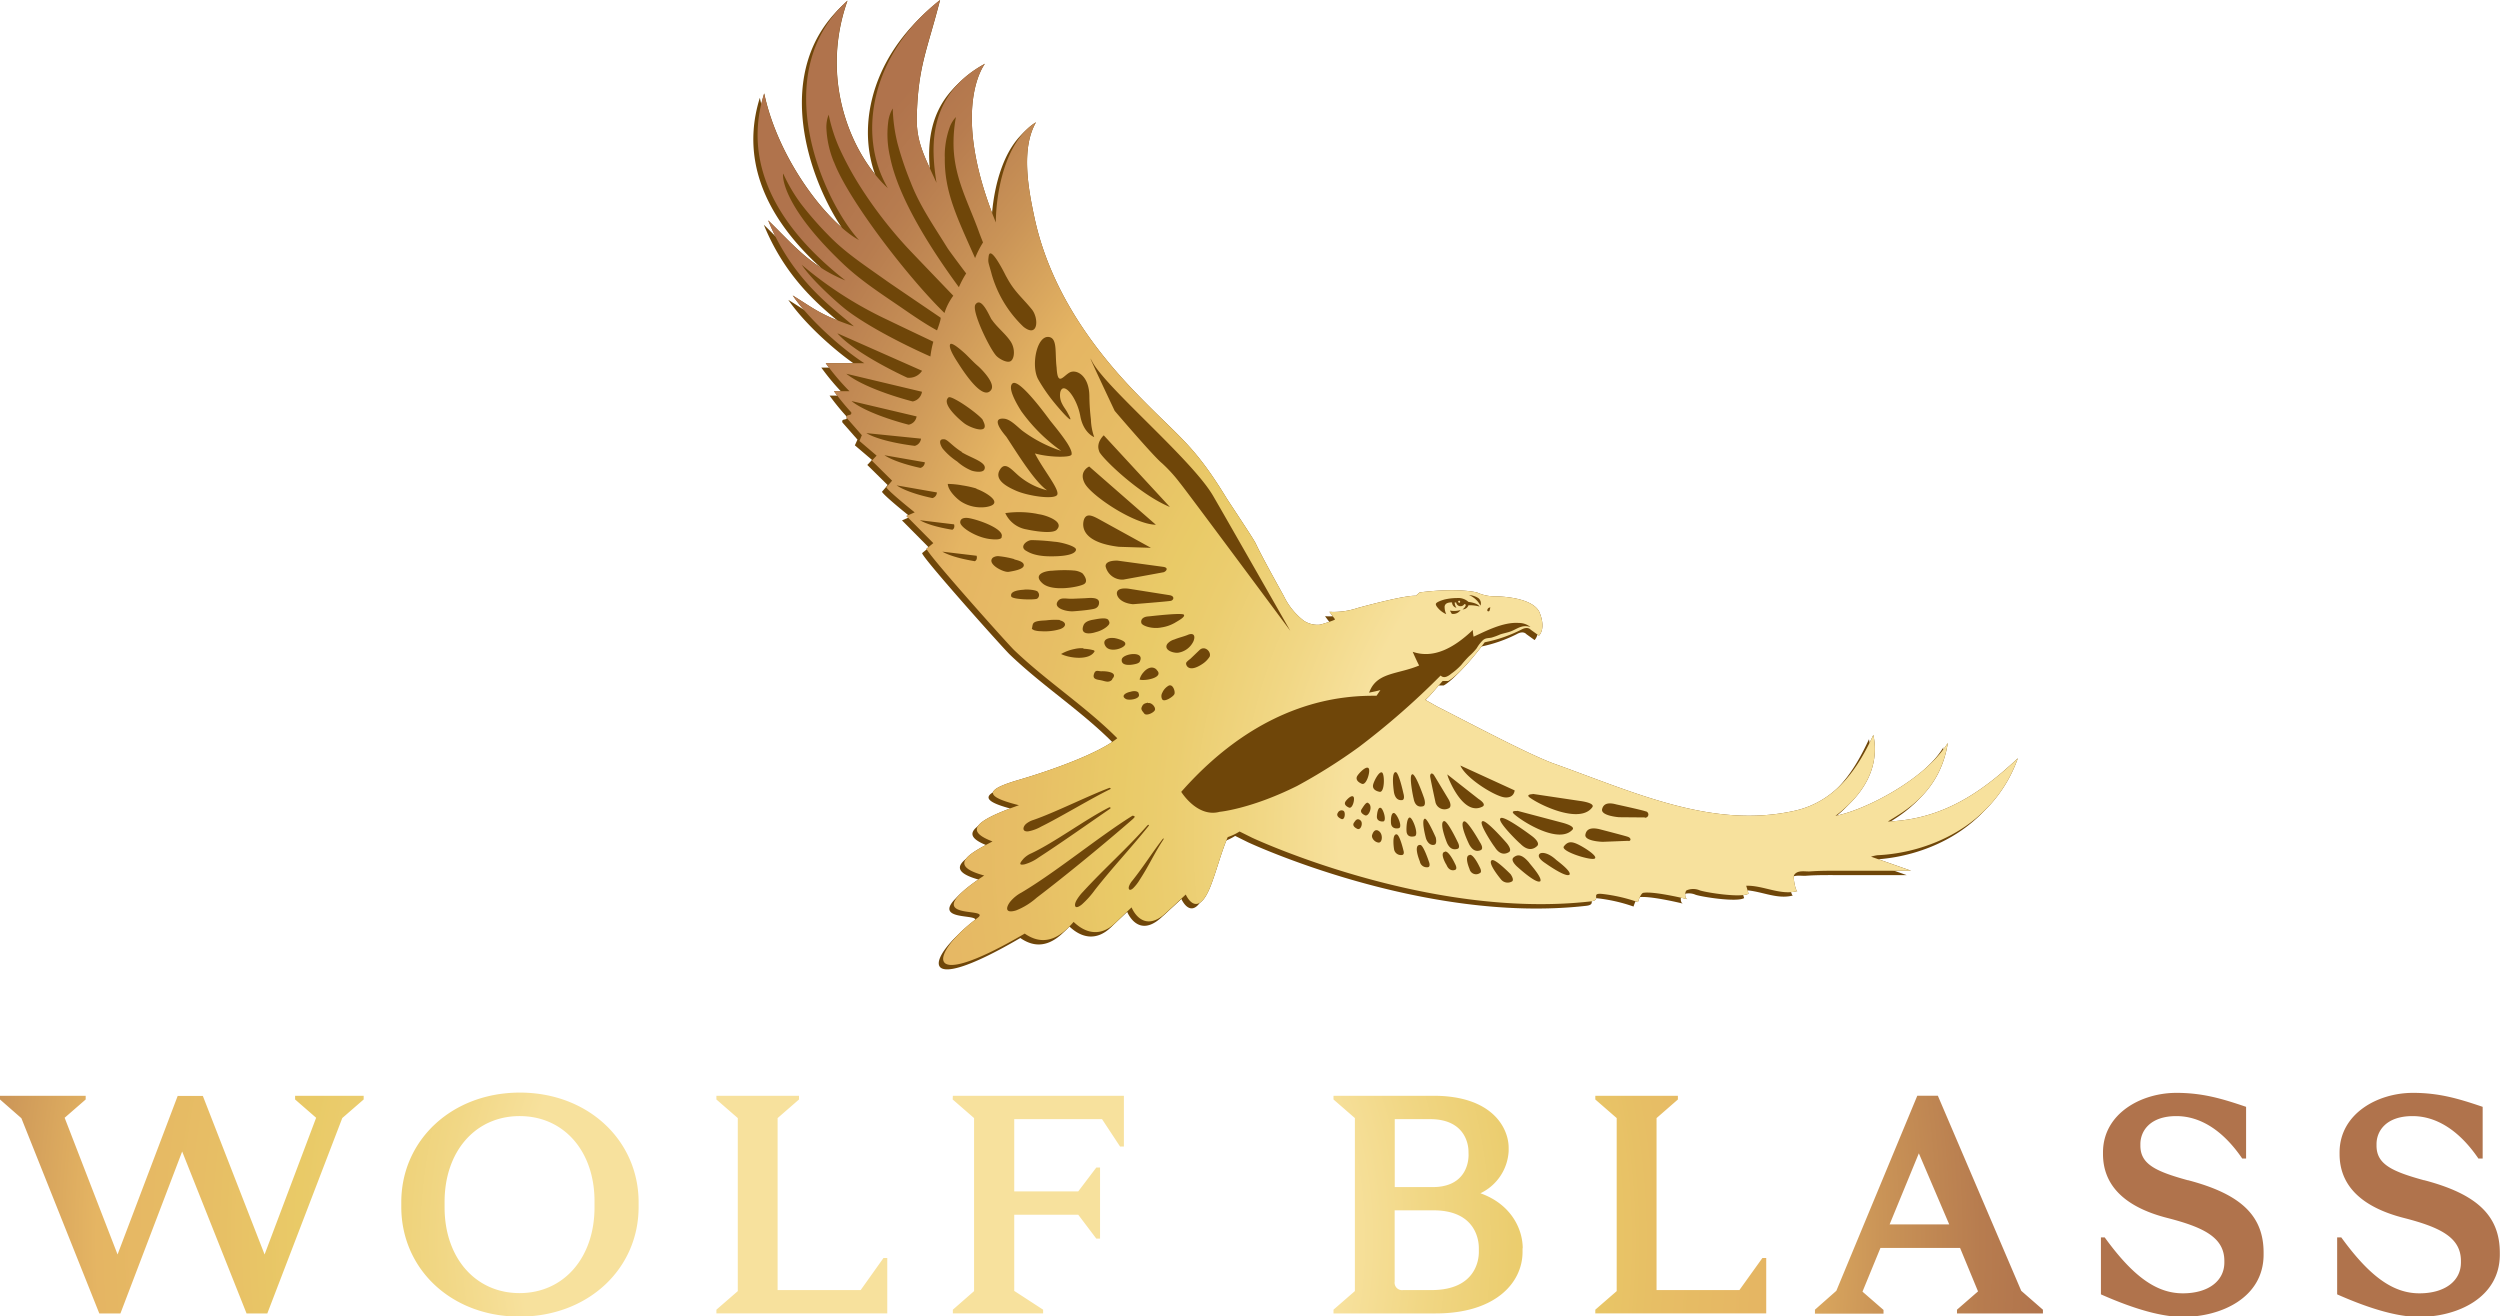
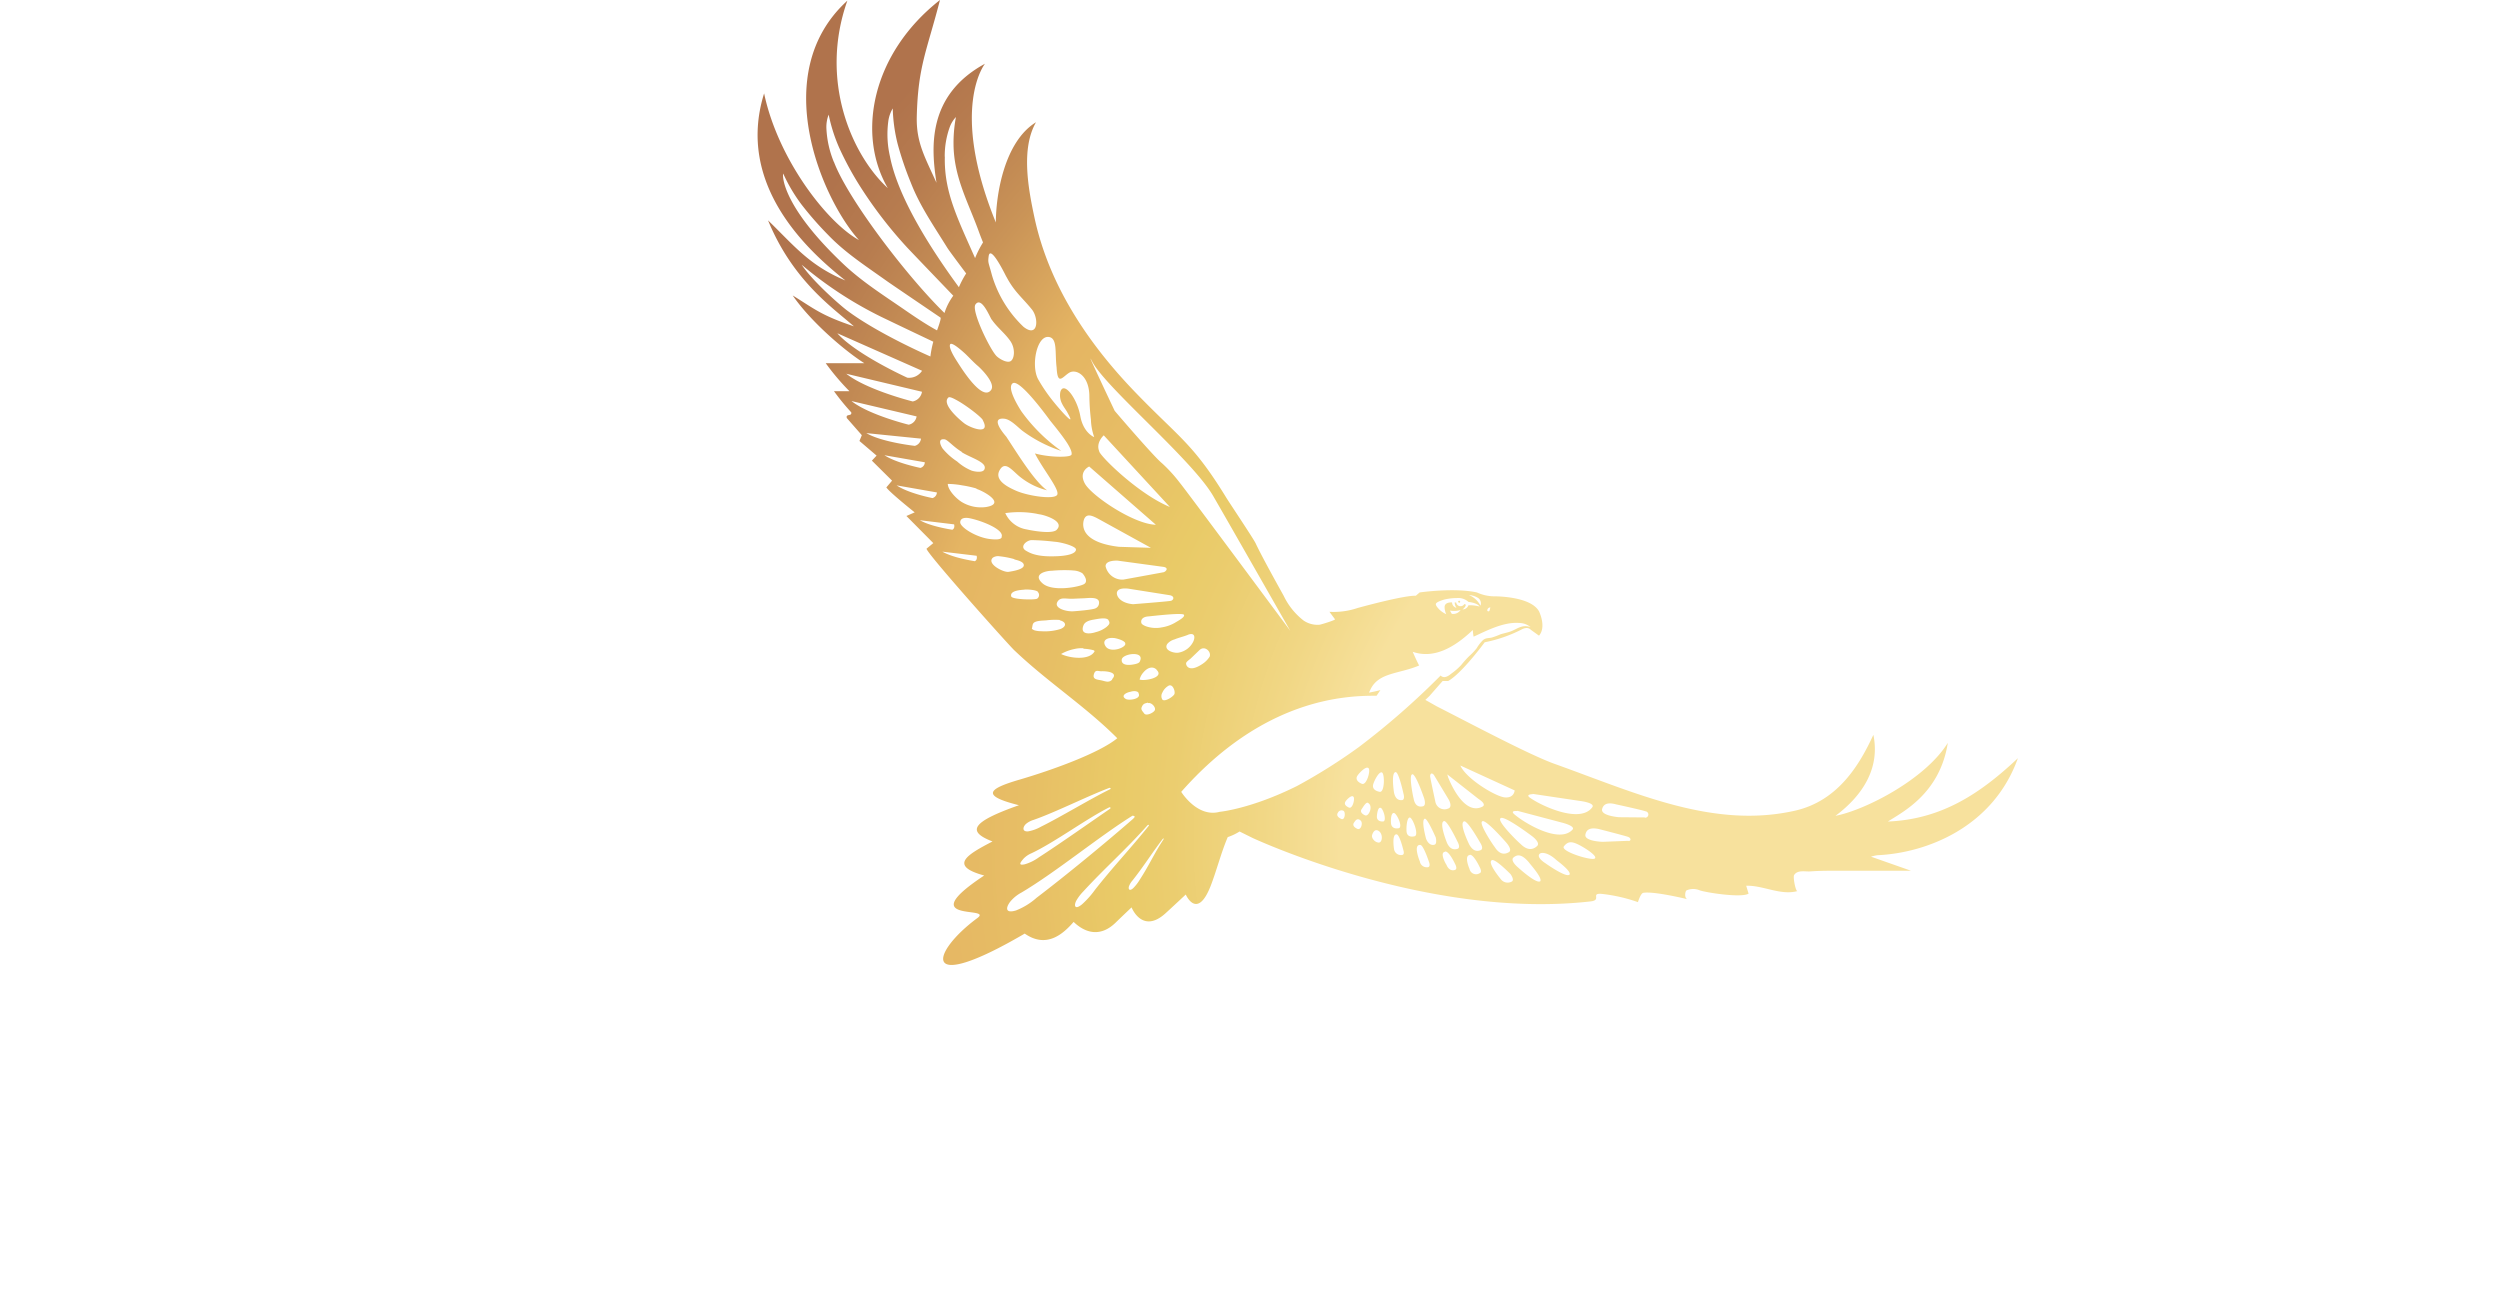
<svg xmlns="http://www.w3.org/2000/svg" xmlns:xlink="http://www.w3.org/1999/xlink" id="Artwork_Colour_Markup" data-name="Artwork Colour Markup" viewBox="0 0 566.93 298.54">
  <defs>
    <radialGradient id="radial-gradient" cx="211.63" cy="281.23" r="252.83" gradientUnits="userSpaceOnUse">
      <stop offset=".37" stop-color="#f7e19d" />
      <stop offset=".44" stop-color="#f1d785" />
      <stop offset=".52" stop-color="#ebcd6f" />
      <stop offset=".57" stop-color="#e9ca67" />
      <stop offset=".65" stop-color="#e7be65" />
      <stop offset=".75" stop-color="#e5b563" />
      <stop offset=".85" stop-color="#ca9457" />
      <stop offset=".94" stop-color="#b77c4f" />
      <stop offset="1" stop-color="#b0734c" />
    </radialGradient>
    <radialGradient id="radial-gradient-2" cx="399.63" cy="190.23" r="257.93" xlink:href="#radial-gradient" />
    <style>.cls-2{fill:#6f4609}</style>
  </defs>
-   <path d="M66.92 248.49h15.55v.84l-4.85 4.21-17 44.31h-4.71l-.11-.28-14.49-36.44-14 36.72h-4.79l-.11-.27-17.56-44L0 249.33v-.84h19.43v.84l-4.77 4.15 12 31 13.63-35.95H46l14 35.95 11.69-31-4.77-4.15zm77.9 24.19v1c0 14.19-11.59 24.89-27 24.89S91 287.84 91 273.65v-1c0-14.18 11.56-24.88 26.9-24.88s26.92 10.73 26.92 24.91zm-27-19.58c-10 0-17 8-17 19.45v1.24c0 11.45 7 19.45 17 19.45s17-8 17-19.45v-1.24c.06-11.46-6.94-19.45-16.96-19.45zm77.36 39.45h-18.84v-39l4.85-4.22v-.84h-18.73v.84l4.85 4.22v39.24l-4.85 4.21v.84h38.75v-12.56h-.86zm20.86-43.22l4.85 4.22v39.24l-4.81 4.21v.84h20.47V297l-6.55-4.26v-17.27h14.52l4.09 5.41h.85v-16.11h-.85l-4.09 5.4H230v-16.38h19.91L254 260h.87v-11.51h-38.79zm129.23 33.74v.84c0 6.94-6.09 13.94-19.69 13.94H302.4V297l4.85-4.22v-39.23l-4.85-4.22v-.84h22.67c13.46 0 17.05 7.41 17.05 11.79v.77a11.27 11.27 0 01-6.4 9.55c7.05 2.51 9.59 8.21 9.59 12.47zm-29 7.56a1.69 1.69 0 001.93 1.92h6.44c10.2 0 10.72-7.14 10.72-8.57v-1c0-1.42-.5-8.51-10.3-8.51h-8.79zm16.74-29.58c0-.75-.25-7.26-8.72-7.26h-8v15.41h8.58c7.76 0 8.16-6 8.16-7.25zm61.44 31.5h-18.79v-39l4.84-4.22v-.84h-18.73v.84l4.85 4.22v39.24l-4.85 4.21v.84h38.76v-12.56h-.87zm63.91.17l4.92 4.29v.84h-19.49V297l4.77-4.15-4.07-9.85h-18.06l-4.07 9.91 4.77 4.15v.84h-15.55v-.9l4.85-4.28 18.36-44.24h4.66zm-23.22-31.18l-6.63 16.12h13.52zm60.94 6.09c-7.25-2-10.7-3.64-10.7-7.83v-.35c0-2.93 2.14-6.35 8.16-6.35 5.43 0 10.55 3.26 14.81 9.44l.13.19h.87V251l-.29-.1c-5.15-1.74-9.56-3.07-15.52-3.07-8 0-16.56 4.69-16.64 13.39v.48c0 7.09 4.88 12 14.52 14.48 8.22 2.11 13 4.39 13 9.76v.35c0 4.24-3.69 7-9.41 7-5.93 0-11.2-3.74-17.59-12.5l-.13-.18h-.86v12.91l.26.12c7.45 3.28 13.61 5 18.32 5 8.75 0 18.22-4.38 18.31-14v-.42c.06-8.49-5.09-13.42-17.16-16.59zm53.55 0c-7.25-2-10.7-3.64-10.7-7.83v-.35c0-2.93 2.14-6.35 8.16-6.35 5.43 0 10.55 3.26 14.82 9.44l.12.19h.97V251l-.29-.1c-5.15-1.74-9.56-3.07-15.52-3.07-8 0-16.55 4.69-16.64 13.39v.48c0 7.09 4.88 12 14.52 14.48 8.22 2.11 13 4.39 13 9.76v.35c0 4.24-3.69 7-9.41 7-5.93 0-11.19-3.74-17.59-12.5l-.13-.18H530v12.91l.26.12c7.45 3.28 13.61 5 18.32 5 8.75 0 18.22-4.38 18.31-14v-.42c.04-8.49-5.11-13.42-17.18-16.59z" fill="url(#radial-gradient)" />
-   <path class="cls-2" d="M456.6 172.94c-8.44 7.94-17.22 13.86-29.48 14.36 3.44-2.21 11.79-6.38 13.6-17.84-5.13 8.28-18.7 15.23-25.49 16.55 6.49-4.85 10.1-11.09 8.6-18.37-3.13 6.78-8 15-17.82 17.21-18.68 4.2-36.29-4.14-54.82-10.75-5.85-2.2-17.75-8.52-26.39-12.93l-2.56-1.45.9-.86 3-3.42h1.26c3.14-1.75 8.29-8.78 8.29-8.78a32 32 0 008.29-2.87c1.5-.84 2.13 0 2.13 0l1.89 1.36c1.76-2 0-5.53 0-5.53-2-3.52-10.3-3.39-10.3-3.39a9.48 9.48 0 01-3.77-.88c-5.15-1.13-13 0-13 0l-.86.75c-2.76-.12-13.18 2.77-13.18 2.77a16.92 16.92 0 01-6.41.87l1.26 1.69c.14.2-3.2 1.21-3.49 1.24a5.64 5.64 0 01-3.62-.93 15.63 15.63 0 01-4.51-5.59c-1.58-2.87-5-9-6.37-11.93-.54-1.13-6-9.27-6.65-10.33-7.62-12.45-10.71-13.6-20.79-24.08-10.68-11.1-19.47-24.27-22.73-39.5-1.35-6.33-3.12-15.54.36-21.59-7.17 4.4-9.09 16.35-9.11 22.73-10.59-26-2.46-36-2.46-36-13.33 7.24-12.17 19.36-11 27-2.63-5.84-4.61-9.13-4.47-15 .32-11.45 2.31-14.86 5.29-26.45-15.49 12.14-18.95 30.41-11.83 42.65-8.11-7.44-15.62-24.31-9.16-42.51-18.2 16.54-5.65 45.2 2.62 54.29-7.28-4-18.37-18.36-21.51-33.25-6.45 20.68 9.83 35.63 18.44 42.41-8.18-3.38-11.73-8-17.54-13.63C178.84 64.76 188 70.9 192.64 75c-7.52-2.51-9-4-13.88-7C183 74.16 190.84 80.74 195 83.36h-8.75a52.89 52.89 0 005.38 6.35h-3.51a51.2 51.2 0 003.92 4.8c.2 1-1.32.22-1 1.3l3.41 3.88-.59 1.3 3.89 3.31-1.07 1.14 4.62 4.56-1.3 1.53c.75 1.14 6.43 5.66 6.43 5.66l-1.88.82 6.1 6.15-1.52 1.25c-.53.44 18 21.19 19.84 23 7.47 7.16 16.19 12.76 23.4 20-4.11 3.38-14.79 7.23-22.17 9.39s-8.61 3.67-.13 5.8c-10.74 3.79-11.94 5.94-6 8.22-5.59 2.91-10.13 5.47-1.88 7.72-16.5 10.93 2.28 6.84-1.55 9.66-10.45 7.69-13.36 17.61 10.74 3.51 5 3.49 8.79 0 11.09-2.65 2.68 2.58 6.11 3.49 9.51.18 1.82-1.77 3.63-3.47 3.63-3.47s2.41 6.17 7.73 1.31c1.51-1.37 4.56-4.23 4.56-4.23s2.55 5.91 5.63-1.91c1.28-3.25 2.41-7.66 3.89-11.1a12.23 12.23 0 002.68-1.28L283 191s39.78 18.64 76.74 14.41c2.63-.3-.28-2 2.7-1.68a36.86 36.86 0 018 1.85s.59-2 1.21-2.11c2.27-.39 9 1.2 10 1.44-.74-.25-.52-1.83-.18-2a3.77 3.77 0 013.05 0c1.47.49 9.34 1.74 11 .75l-.54-1.8c3.89-.12 7.77 2.25 11.62 1.21-.41.11-1.05-3.18-.75-3.65.77-1.2 2.48-.74 3.67-.82 3-.22 6-.13 9-.15h13.85l-9.06-3.19a8.65 8.65 0 011.44-.33c10.9-.47 26.19-6.16 31.85-21.99z" />
-   <path class="cls-2" d="M457.6 171.94c-8.44 7.94-17.22 13.86-29.48 14.36 3.44-2.21 11.79-6.38 13.6-17.84-5.13 8.28-18.7 15.23-25.49 16.55 6.49-4.85 10.1-11.09 8.6-18.37-3.13 6.78-8 15-17.82 17.21-18.68 4.2-36.29-4.14-54.82-10.75-5.85-2.2-17.75-8.52-26.39-12.93l-2.56-1.45.9-.86 3-3.42h1.26c3.14-1.75 8.29-8.78 8.29-8.78a32 32 0 008.29-2.87c1.5-.84 2.13 0 2.13 0l1.89 1.36c1.76-2 0-5.53 0-5.53-2-3.52-10.3-3.39-10.3-3.39a9.48 9.48 0 01-3.77-.88c-5.15-1.13-13 0-13 0l-.86.75c-2.76-.12-13.18 2.77-13.18 2.77a16.92 16.92 0 01-6.41.87l1.26 1.69c.14.2-3.2 1.21-3.49 1.24a5.64 5.64 0 01-3.62-.93 15.63 15.63 0 01-4.51-5.59c-1.58-2.87-5-9-6.37-11.93-.54-1.13-6-9.27-6.65-10.33-7.62-12.45-10.71-13.6-20.79-24.08-10.68-11.1-19.47-24.27-22.73-39.5-1.35-6.33-3.12-15.54.36-21.59-7.17 4.4-9.09 16.35-9.11 22.73-10.59-26-2.46-36-2.46-36-13.33 7.24-12.17 19.36-11 27-2.63-5.84-4.61-9.13-4.47-15 .32-11.45 2.31-14.86 5.29-26.45-15.49 12.14-18.95 30.41-11.83 42.65-8.11-7.44-15.62-24.31-9.16-42.51-18.2 16.54-5.65 45.2 2.62 54.29-7.28-4-18.37-18.36-21.51-33.25-6.45 20.68 9.83 35.63 18.44 42.41-8.18-3.38-11.73-8-17.54-13.63C179.84 63.76 189 69.9 193.64 74c-7.52-2.51-9-4-13.88-7C184 73.16 191.84 79.74 196 82.36h-8.75a52.89 52.89 0 005.38 6.35h-3.51a51.2 51.2 0 003.92 4.8c.2 1-1.32.22-1 1.3l3.41 3.88-.59 1.3 3.89 3.31-1.07 1.14 4.62 4.56-1.3 1.53c.75 1.14 6.43 5.66 6.43 5.66l-1.88.82 6.1 6.15-1.52 1.25c-.53.44 18 21.19 19.84 23 7.47 7.16 16.19 12.76 23.4 20-4.11 3.38-14.79 7.23-22.17 9.39s-8.61 3.67-.13 5.8c-10.74 3.79-11.94 5.94-6 8.22-5.59 2.91-10.13 5.47-1.88 7.72-16.5 10.93 2.28 6.84-1.55 9.66-10.45 7.69-13.36 17.61 10.74 3.51 5 3.49 8.79 0 11.09-2.65 2.68 2.58 6.11 3.49 9.51.18 1.82-1.77 3.63-3.47 3.63-3.47s2.41 6.17 7.73 1.31c1.51-1.37 4.56-4.23 4.56-4.23s2.55 5.91 5.63-1.91c1.28-3.25 2.41-7.66 3.89-11.1a12.23 12.23 0 002.68-1.28L284 190s39.78 18.64 76.74 14.41c2.63-.3-.28-2 2.7-1.68a36.86 36.86 0 018 1.85s.59-2 1.21-2.11c2.27-.39 9 1.2 10 1.44-.74-.25-.52-1.83-.18-2a3.77 3.77 0 013.05 0c1.47.49 9.34 1.74 11 .75l-.54-1.8c3.89-.12 7.77 2.25 11.62 1.21-.41.11-1.05-3.18-.75-3.65.77-1.2 2.48-.74 3.67-.82 3-.22 6-.13 9-.15h13.85l-9.06-3.19a8.65 8.65 0 011.44-.33c10.9-.47 26.19-6.16 31.85-21.99z" />
  <path d="M457.6 171.94c-8.44 7.94-17.22 13.86-29.48 14.36 3.44-2.21 11.79-6.38 13.59-17.84-5.12 8.27-18.69 15.23-25.48 16.55 6.49-4.85 10.1-11.09 8.6-18.37-3.13 6.78-8 15-17.82 17.21-18.68 4.2-36.29-4.14-54.82-10.75-5.85-2.2-17.75-8.52-26.39-12.93l-2.57-1.45.91-.86 3-3.42h1.26c3.14-1.76 8.29-8.79 8.29-8.79a31.79 31.79 0 008.29-2.86c1.5-.84 2.13 0 2.13 0l1.89 1.36c1.75-2 0-5.53 0-5.53-2-3.52-10.3-3.39-10.3-3.39a9.48 9.48 0 01-3.77-.88c-5.15-1.13-13 0-13 0l-.86.75c-2.76-.12-13.18 2.77-13.18 2.77a16.92 16.92 0 01-6.41.87l1.26 1.69c.14.2-3.2 1.21-3.49 1.24a5.59 5.59 0 01-3.62-.94 15.54 15.54 0 01-4.51-5.59c-1.59-2.87-5-9-6.37-11.92-.54-1.13-6-9.27-6.65-10.34-7.62-12.44-10.71-13.6-20.79-24.07-10.68-11.1-19.47-24.27-22.73-39.51-1.35-6.32-3.12-15.54.36-21.58-7.17 4.4-9.09 16.35-9.11 22.73-10.59-26-2.46-36-2.46-36-13.33 7.24-12.17 19.36-11 27-2.63-5.84-4.61-9.13-4.47-15 .28-11.5 2.28-14.86 5.26-26.45-15.49 12.14-18.95 30.42-11.83 42.66-8.11-7.44-15.62-24.31-9.17-42.51-18.2 16.54-5.64 45.19 2.63 54.29-7.28-4-18.37-18.36-21.51-33.26-6.46 20.69 9.83 35.63 18.43 42.42-8.18-3.38-11.72-8-17.54-13.63C179.84 63.75 189 69.9 193.64 74c-7.53-2.52-9-4-13.88-7C184 73.16 191.84 79.74 196 82.36h-8.75a52.89 52.89 0 005.38 6.35h-3.51a52.77 52.77 0 003.92 4.8c.2 1-1.32.22-1 1.3l3.4 3.88-.54 1.31 3.89 3.32-1.07 1.14 4.58 4.54-1.3 1.53c.75 1.14 6.43 5.66 6.43 5.66l-1.88.82 6.1 6.15-1.52 1.25c-.53.43 18 21.19 19.83 23 7.47 7.15 16.2 12.76 23.41 20-4.12 3.38-14.79 7.23-22.17 9.39s-8.62 3.67-.13 5.8c-10.74 3.79-11.94 5.93-6 8.22-5.59 2.91-10.13 5.47-1.88 7.72-16.5 10.93 2.28 6.83-1.55 9.65-10.45 7.7-13.36 17.62 10.74 3.52 5 3.49 8.79 0 11.09-2.65 2.68 2.58 6.11 3.48 9.51.18 1.82-1.77 3.63-3.47 3.63-3.47s2.41 6.17 7.73 1.31c1.51-1.37 4.56-4.23 4.56-4.23s2.55 5.91 5.63-1.91c1.28-3.26 2.41-7.66 3.89-11.11a12.32 12.32 0 002.68-1.27L284 190s39.78 18.63 76.74 14.41c2.63-.31-.28-2 2.7-1.68a36.86 36.86 0 018 1.85s.59-2 1.21-2.11c2.27-.39 9 1.2 10 1.44-.74-.25-.52-1.83-.18-2a3.78 3.78 0 013 0c1.48.5 9.35 1.75 11.06.75l-.54-1.8c3.89-.11 7.77 2.26 11.62 1.21-.41.11-1.05-3.17-.75-3.64.77-1.21 2.48-.74 3.66-.82 3-.22 6-.13 9-.15h13.85l-9.07-3.19a9 9 0 011.45-.33c10.9-.48 26.19-6.17 31.85-22zM251.69 179c-4.36 2.13-11.24 6.31-15.59 8.45a9.2 9.2 0 01-2.94 1.08c-1.41.13-1.25-1-.49-1.69a4.85 4.85 0 011.68-.9c4.92-1.7 12.41-5.47 17.28-7.29 0 .02.51.15.06.35zm0 4.43c-4.54 3.11-11.46 8-16.12 11a10.32 10.32 0 01-3.19 1.57c-1.58.33-1-.43-.25-1.3a5.49 5.49 0 011.79-1.21c5.35-2.53 12.38-7.78 17.67-10.43-.03.01.56.05.07.39zm5.38 2.16c-6.4 5.58-15.25 12.86-22 18a15.69 15.69 0 01-4.66 2.87c-2.35.72-2.43-.48-1.36-1.93a8.36 8.36 0 012.58-2.12c7.82-4.63 17.49-12.63 25.2-17.44.01.03.95.03.17.64zm3.38 1.75c-4.17 5.2-8 9.18-12.14 14.45a20.47 20.47 0 01-2.94 3.29c-1.59 1.31-1.89.35-1.32-.79a10.27 10.27 0 011.56-2.08c5-5.44 9.77-9.59 14.63-15.08-.03.02.6-.3.18.23zm3.41 3c-2.1 3.16-3.27 5.89-5.35 9.08a9.85 9.85 0 01-1.54 2c-.87.78-1.18.18-.92-.52a4.46 4.46 0 01.78-1.25c2.61-3.29 4.33-6.12 6.87-9.43-.03 0 .4-.22.13.13zM249.3 102.4c-.89-2 1-3.68 1-3.68l15 16.25c-6.86-2.81-15.3-10.97-16.03-12.56zm-59.36-26.8l19.16 8.48a3.51 3.51 0 01-3.35 1.57s-11.57-5.24-15.84-10.04zm2 9.16l17.14 4.08a2.64 2.64 0 01-2.1 2.2s-10.37-2.58-15.05-6.27zm1.22 6.2l14.7 3.47a2.24 2.24 0 01-1.8 1.88s-8.9-2.19-12.91-5.31zm3.33 7.26l12.37 1.25a1.91 1.91 0 01-1.4 1.64s-7.46-.82-10.98-2.88zm4 5l9.23 1.61a1.33 1.33 0 01-1 1.28s-5.54-1.11-8.22-2.92zm2.73 6.83l9.24 1.62a1.37 1.37 0 01-1 1.28s-5.55-1.07-8.23-2.95zm5.29 7.91l7.85.95s.29.9-.42 1.23c.06-.03-4.77-.66-7.42-2.21zm5.1 7.13l7.86.94s.29.9-.42 1.24c.01-.03-4.77-.67-7.43-2.21zM246 109.63c-1.48-2.75 1-3.84 1-3.84L262.12 119c-5.02-.11-14.64-6.62-16.12-9.37zm7.73 14.37c-10.26-1.23-7.84-6.37-7.84-6.37.68-1.4 2.15-.54 3.87.41l11.24 6.19zm10.06 5.78c-.58.12-9.07 1.66-9.07 1.66a3.89 3.89 0 01-4-3c-.08-1.48 2.74-1.3 2.74-1.3l10.28 1.4c1.44.18.69 1.11.05 1.25zm1.66 6.48c-.73.15-8.53.76-8.53.76-3.05-.3-3.84-2-3.61-2.75.35-1.2 2.82-.74 2.82-.74l9.1 1.44c1.25.21.95 1.16.22 1.3zm.8 5.07a8.49 8.49 0 01-2.85.95c-2.07.44-4.39-.35-4.57-1s.19-1.42 1.65-1.5c.18 0 7.67-.91 8-.37s-1.34 1.38-2.23 1.93zm4.43 4a4.59 4.59 0 01-3.53 2.69c-1.12.12-3.33-.62-2.44-2a3.2 3.2 0 011.59-1c1-.42 2-.63 2.94-1 1.35-.62 1.91.03 1.44 1.29zm3.59 3.65a5.55 5.55 0 01-1.71 1.66c-2.95 1.93-3.67.27-3.58-.27.06-.32.79-.82 1-1l2-1.92c1.24-1.23 2.87.46 2.29 1.55zm-34.65-28.82c-1.06 1-5.5.19-6.8-.1a6.47 6.47 0 01-4.85-3.7 22.06 22.06 0 017.09.14c.24.06.5.11.75.15 1.04.14 5.76 1.55 3.81 3.49zm4.39 4.49c-.07.76-1.41 1.49-5.4 1.51h-.34c-3.74 0-5.09-1-5.54-1.23-1.64-.91 0-2.36 1.16-2.45a51 51 0 015.23.37c1.52.08 4.96 1.03 4.88 1.78zm-.75 4.72a4.15 4.15 0 012.18.62c.24.22 1.52 1.82.37 2.48s-7.16 1.79-9.39-.18.37-2.8 2.11-2.87h.08a31.37 31.37 0 014.65-.07zm2.36 6.31c1 0 3.8-.53 3.61 1.13a1.31 1.31 0 01-.74 1.11c-.5.36-4.67.69-5.21.71-1.56.06-4.62-.75-3.33-2.38.7-.86 1.81-.42 3.28-.47zm5.76 5c.5.71 0 1.08-.43 1.48a6.47 6.47 0 01-2.46 1.19c-1.4.47-3.64.6-2.78-1.56.3-.75 1.19-1.09 2.2-1.26s2.98-.62 3.47.09zm3.76 5.14c.55.94-3.3 2.43-4.41.76-.94-1.42.49-2.05 1.83-1.89.15-.04 2.19.4 2.58 1.07zm3.34 4.21c-.21.42-1 .57-1.46.65-1 .19-2.8.26-2.64-1.11s5.34-2.1 4.1.43zm3.8 1.88c1.9 1.78-2.83 2.61-3.85 2.19a3.79 3.79 0 01.89-1.65c.81-.96 2.01-1.51 2.96-.6zm2.93 3.54c.78-.25 1.39 1.42 1.09 2s-2.26 1.84-2.73 1.16a1.51 1.51 0 010-1.5 3.37 3.37 0 011.64-1.72zm-4.88 4c.83-.22 1.85 1 1.55 1.61s-2 1.4-2.43.71c-.3-.42-.79-.85-.55-1.38.34-.89.78-.87 1.43-1.05zm-2.12-2.17c.62 1.25-2.16 1.62-2.86 1.25-1.24-.67-.15-1.43 1-1.65.82-.26 1.65-.18 1.86.29zm-6-3.16c-.73.76-1.47.4-2.37.19s-2.13-.17-1.78-1.39 1-.63 1.86-.7c.97-.02 3.76.22 2.28 1.78zm-6.52-7a10.06 10.06 0 012.32.34.47.47 0 01.22.22c-1.15 2.21-5.83 1.55-7.61.63a10.16 10.16 0 013.07-1.14 7 7 0 011.99-.17zm-5.35-6.45c1.58.4 1.54 1.47.06 2a12.07 12.07 0 01-4.36.47 5.36 5.36 0 01-1.49-.21 2.84 2.84 0 01-.56-.33c.15-.43.1-1 .41-1.33.55-.55 2.16-.53 2.86-.59a15.34 15.34 0 013.07-.09zm-5-6.44a1 1 0 01-.16 1.54c-.59.31-5.64.2-5.86-.52-.39-1.34 2.19-1.47 3-1.53.01-.08 2.33-.06 3 .43zm-5.3-7.36c.66.17 2.28.51 2.12 1.42s-2.73 1.27-3.43 1.39c-1.15.19-5.11-1.84-3.56-3.23a2.13 2.13 0 011.51-.3 20.12 20.12 0 013.32.64zm-2.89-5c-.27.65-2 .44-2.58.38-3.07-.32-6.87-2.66-6.82-3.83s1.54-1 2-.92c2.68.5 8.08 2.58 7.38 4.28zm-5.7-11c1.77.58 6.67 3.33 2.23 4.1a8.44 8.44 0 01-5.57-1.12c-1.16-.7-3.11-2.62-3.18-4.11a19 19 0 013.29.33 23.83 23.83 0 013.21.71zm-3.32-8.3c2.17 1.34 5.88 2.29 5.09 3.91-.39.78-2.16.48-2.84.26a11.26 11.26 0 01-3.33-2.09 14.65 14.65 0 01-3.27-2.91c-.49-.69-1.17-2.26.31-2.12.76-.03 1.84 1.53 4.02 2.86zm4.76-7.23c1.84 3.45-2.78 1.73-4.17.7-.95-.71-5.36-4.42-3.63-5.91.21-.17.84.06 1.67.52 2.18 1.13 5.73 3.88 6.11 4.6zM221.77 83c.93.82 4 3.95 3 5.41-2 2.83-6.8-5-7.78-6.52s-1.88-3.23-1.51-3.82 2.75 1.53 3.55 2.28c.97.95 1.9 1.95 2.74 2.65zm3.13-10.53c1.22 1.79 3 3.09 4.24 4.9 1.12 1.64.94 3.87.12 4.48s-2.64-.47-3.27-1.1c-1.45-1.44-5.78-10.29-4.78-11.71 1.38-1.91 3.2 2.76 3.69 3.47zm3.3-9.76c1.8 3.45 3.61 4.75 5.81 7.47 1.6 2 1.45 6.56-1.9 3.94a26.44 26.44 0 01-7.17-11.73c-.79-3-.94-2.73-.74-4.28.38-2.76 3.74 4.14 4 4.64zm103 110.9l12.28 5.63s-.08 1.76-2.2 1.59-8.74-4.21-10.09-7.18zm-3 2l7.08 5.56s2 1.22.86 1.77c-4.44 2.22-7.75-6.69-7.75-6.69zm19.37 4.42l10.8 1.61s3.44.42 2.72 1.42c-2.76 3.81-11.56-.34-14-2.07-1.39-.88.49-.9.49-.9zm-3.5 3.83l10.09 2.67s3.22.77 2.43 1.62c-3 3.27-10.94-1.56-13.12-3.44-1.18-.97.61-.79.61-.79zm-19-8.29l3.48 5.79s.94 1.65-.15 2a2.1 2.1 0 01-2.91-1.6s-1.06-4.89-1.16-5.6.43-.99.67-.53zm44.24 15.1l-5.87.23s-4.24-.11-3.91-1.66c.16-.81.71-1.77 3.13-1.22 0 0 5.7 1.47 6.49 1.74s.77.95.13.97zm3.71-5.3l-5.87-.05s-4.22-.31-3.83-1.85c.21-.79.8-1.72 3.19-1.06 0 0 5.86 1.27 6.64 1.57a.72.72 0 01-.15 1.45zm-52.75-9.81c.81-.06 2.67 5.42 2.67 5.42s.58 1.65-.25 1.86-1.83 0-2.13-1.82c-.03.06-1.14-5.32-.32-5.4zm7.45 17.54c.91-.11 2.23 2.77 2.23 2.77s.64 1.1.07 1.37-1.52.13-2-1.14c-.02.06-1.68-2.78-.33-2.94zm5.59.74c.91-.1 2.23 2.77 2.23 2.77s.64 1.11.07 1.37a1.52 1.52 0 01-2.36-.91s-1.32-3 .03-3.17zm7-8.32c.89-.62 7.17 4.13 7.17 4.13s1.92 1.42 1.1 2.2-2.14 1.22-3.85-.56c-.04.06-5.36-5.08-4.46-5.71zm8.93 14.34c-.93.57-5-3.16-5-3.16s-1.88-1.53-1-2.26 1.88-.76 3.49 1.13c-.05.06 3.4 3.78 2.47 4.35zm6.65-1.5c-.86.68-5.47-2.63-5.47-2.63s-2.06-1.26-1.29-2.09c.41-.44 1.93-.34 3.76 1.34-.04.02 3.82 2.76 2.96 3.44zm-19.72-12.14c.89-.37 5.46 4.91 5.46 4.91s1.41 1.59.55 2.11-2.09.67-3.24-1.2c-.04.06-3.71-5.38-2.81-5.76zm-19.67-11.13c.72 0 1.77 4.88 1.77 4.88s.44 1.43-.37 1.48-1.47-.34-1.77-1.69c0 0-.74-4.62.37-4.67zm.19 14.11c.72 0 1.57 3.64 1.57 3.64s.38 1.06-.43 1.06a1.58 1.58 0 01-1.7-1.33s-.56-3.39.56-3.37zm5.42 2.41c.72.06 2 4 2 4s.37 1.07-.43 1.06a1.58 1.58 0 01-1.7-1.33s-1.64-3.89.13-3.73zm9.9-5.35c.79-.28 3.62 4.78 3.62 4.78s1 1.43.1 1.77-1.74.12-2.53-1.27c0 0-2.4-4.84-1.2-5.28zm-4.55-.06c.78-.18 3.07 4.68 3.07 4.68s.81 1.4-.06 1.63-1.7 0-2.33-1.37c0 0-1.89-4.64-.68-4.94zm-4.36-.54c.57-.18 2.49 4.25 2.49 4.25s.36 1.43-.27 1.64-1.46-.12-1.93-1.37c0 0-1.18-4.24-.29-4.52zm15.23 9.4c.79-.35 4.23 3.18 4.23 3.18s.87 1.18.36 1.62a1.93 1.93 0 01-2.57-.48s-3.2-3.81-2.02-4.32zm-24.94-19.89c.65.29.65 4.62-.53 4.39s-1.71-.86-1.44-1.75 1.32-2.92 1.97-2.64zm6.31 10.22c.65 0 2.17 4 1.09 4.25s-1.73-.14-1.82-1.06.08-3.2.73-3.19zm41.95 9.3c-.74.55-7.87-1.63-7-2.76s1.72-1.16 3.21-.44 4.53 2.66 3.79 3.2zm-45.57-10.33c.65 0 2.16 3.26 1.09 3.46s-1.64-.32-1.72-1.08-.02-2.39.63-2.38zm-3-1.17c.57.08 1.51 3.07.54 3.1s-1.41-.47-1.38-1.13.23-2.06.76-1.97zm-2.75-9c.57.4-.4 4-1.5 3.55s-1.45-1.16-1-1.84 1.89-2.16 2.46-1.75zm-3.43 6.47c.44.32-.13 2.86-1 2.47s-1.11-.88-.76-1.4 1.29-1.42 1.72-1.11zm-2.18 3.26c.44.31.28 2.18-.56 1.79s-1.11-.89-.76-1.41a.92.92 0 011.28-.42zm3.81 2.15c.64.48.11 2.28-.72 1.89s-1.12-.89-.76-1.41.7-1.08 1.44-.55zm4.08 2.35c1.07.6.93 2.74 0 2.65s-1.63-1.08-1.46-1.68.61-1.45 1.42-1.01zm-2.33-6.31c1.18.7.11 3.17-.73 2.78s-1.12-.89-.76-1.41 1-1.68 1.45-1.41zM201.81 35.44a22.38 22.38 0 01-.36-8 7.64 7.64 0 011-2.85 36.61 36.61 0 001.1 8 74.54 74.54 0 003 8.84c2 5.16 4.94 9.4 8.31 14.82.47.75 4.24 5.76 4.24 5.76a21.79 21.79 0 00-1.65 3.12c-6.84-9.33-13.88-20.64-15.64-29.69zm3.3 34.79c-4.77-3.29-9.71-6.41-13.92-10.41-13.72-13-13.8-19.85-13.58-20.46a37.17 37.17 0 004.09 6.94 76.2 76.2 0 006.12 7c3.85 4 8.17 6.79 13.37 10.49.72.52 12.09 8.23 12.09 8.23.23.16-.66 2.59-.79 2.9-2.49-1.35-5.03-3.07-7.38-4.69zm-16-33.47A22.7 22.7 0 01187.4 29a7.7 7.7 0 01.52-3 36.68 36.68 0 002.46 7.67 72.48 72.48 0 004.42 8.2A97.55 97.55 0 00205.6 56c.6.67 10.58 11.06 10.58 11.06a13.32 13.32 0 00-2 3.92c-8.27-8.04-21.77-25.6-25.05-34.22zm25.13-1.21a19.36 19.36 0 011.16-6.79 6.68 6.68 0 011.38-2.22 31.71 31.71 0 00-.53 6.92c.28 7.23 3.45 12.69 5.82 19.33.26.72.85 2.19.85 2.19a22.39 22.39 0 00-1.8 3.55c-4.02-9.11-7.04-15.03-6.86-22.98zM192.1 70.41c-2-1.52-8-6.87-10.3-10.37a87.65 87.65 0 0019.56 12.54c2.53 1.23 10.29 4.91 10.29 4.91a22.73 22.73 0 00-.66 3.35s-11.8-5.11-18.89-10.43zm139.12 67.92a2 2 0 01-2 .87c-.15-.29-.29-.48-.41-.74a5.08 5.08 0 002.41-.13zm6.79-.54c-.19.19-.1.8-.42.84-.67.07-.15-1.05.41-.84zm-2.49-.24a8.48 8.48 0 00-2.52-.29 1.38 1.38 0 01-1.34.93c.24-.16.75-.63.74-1.08l-.32-.14a1 1 0 01-1.86-.35h-.34a2.16 2.16 0 00.41 1.21 1.25 1.25 0 01-1-1.23c-.85 0-1.55.17-1.69.91a3.73 3.73 0 00.37 1.77 5.4 5.4 0 01-1.51-1c-.26-.27-.88-.88-.85-1.3s1.26-.82 1.85-1a12.45 12.45 0 012.91-.36 3.45 3.45 0 012.64.88s1.99.18 2.51 1.05zm-4.73-1.29c.16-.09.31 0 .33.16.04.58-.77.08-.33-.16zm4.94 1.08a5.18 5.18 0 00-2.61-2.4 4.42 4.42 0 012.15.71 1.5 1.5 0 01.46 1.69zM247.68 82c3.07 5.89 22.53 22.14 27.38 30.38 2.23 3.81 17.54 30.67 17.54 30.67s-24.33-32.79-25-33.5a33.53 33.53 0 00-4.1-4.51c-1.9-1.53-10.72-11.87-10.72-11.87s-7.16-15.12-5.1-11.17zm99.44 60.21c-2-.68-3.05.44-4.6 1-.74.26-1.52.4-2.27.64a16 16 0 01-2 .74c-.84.17-1.3.05-1.94.56a8.57 8.57 0 00-1.43 1.84 13.51 13.51 0 01-1.73 1.82 24.38 24.38 0 00-1.79 2 14.24 14.24 0 01-2.23 1.94c-.66.55-1.67 1.23-2.43.44a174.15 174.15 0 01-18.57 16.24 126.15 126.15 0 01-14 8.81c-10.45 5.21-17.55 5.86-17.55 5.86-5.08 1.38-8.71-4.53-8.71-4.53 18.64-21.14 37.16-21.84 44.29-21.79l.88-1.29c-.77.22-1.76.42-2.58.58.12-.26.23-.53.36-.79 1.88-3.8 6.38-3.42 11-5.36-.52-1-1-2.07-1.46-3.11 4.67 1.62 9.28-.8 13.63-4.94a10.66 10.66 0 00.18 1.51c2.68-1.21 6.67-3.37 10.26-3.11a4.16 4.16 0 012.69.96zm-104.25-39c-.34.49-4.62.59-8.18-.38 1.81 3.57 5.49 8 5.09 9.29s-6.63.38-9.38-.84c-1.85-.82-5.17-2.43-3.6-4.84 1.16-1.8 2.54 0 4.2 1.44a16.11 16.11 0 006.45 3.31c-2.89-2-6.84-8.52-9.26-12.17-1.53-1.77-3.22-4.33-.47-4.07 1.47.14 3 1.86 4.12 2.73a31 31 0 008.82 4.57 38.56 38.56 0 01-9.06-9c-1-1.58-3.19-5.28-2-6.29 1.44-1.27 7.57 7.1 8.44 8.28.32.45 2.6 3.11 4 5.29.72 1.16 1.17 2.18.91 2.66-.08.01-.07.02-.08.02zm-2.42-14.31a4.08 4.08 0 00.46 2.76c.18.45 1 1.53 1.17 1.93.84 1.51 1.08 2.2-.52.55-.52-.53-1.65-1.81-2.33-2.65a37.54 37.54 0 01-3.81-5.49c-1.68-3.12-.28-10.09 2.51-9.57 1.91.36 1.27 3.65 1.68 6.91.22 4.33 1.42 2 2.92 1.15s4.49.6 4.51 5.42a50.15 50.15 0 00.35 5.22 13 13 0 00.75 4s-2.46-.92-3.16-4.79c-.76-4.18-3.82-8.04-4.53-5.44z" fill="url(#radial-gradient-2)" />
</svg>